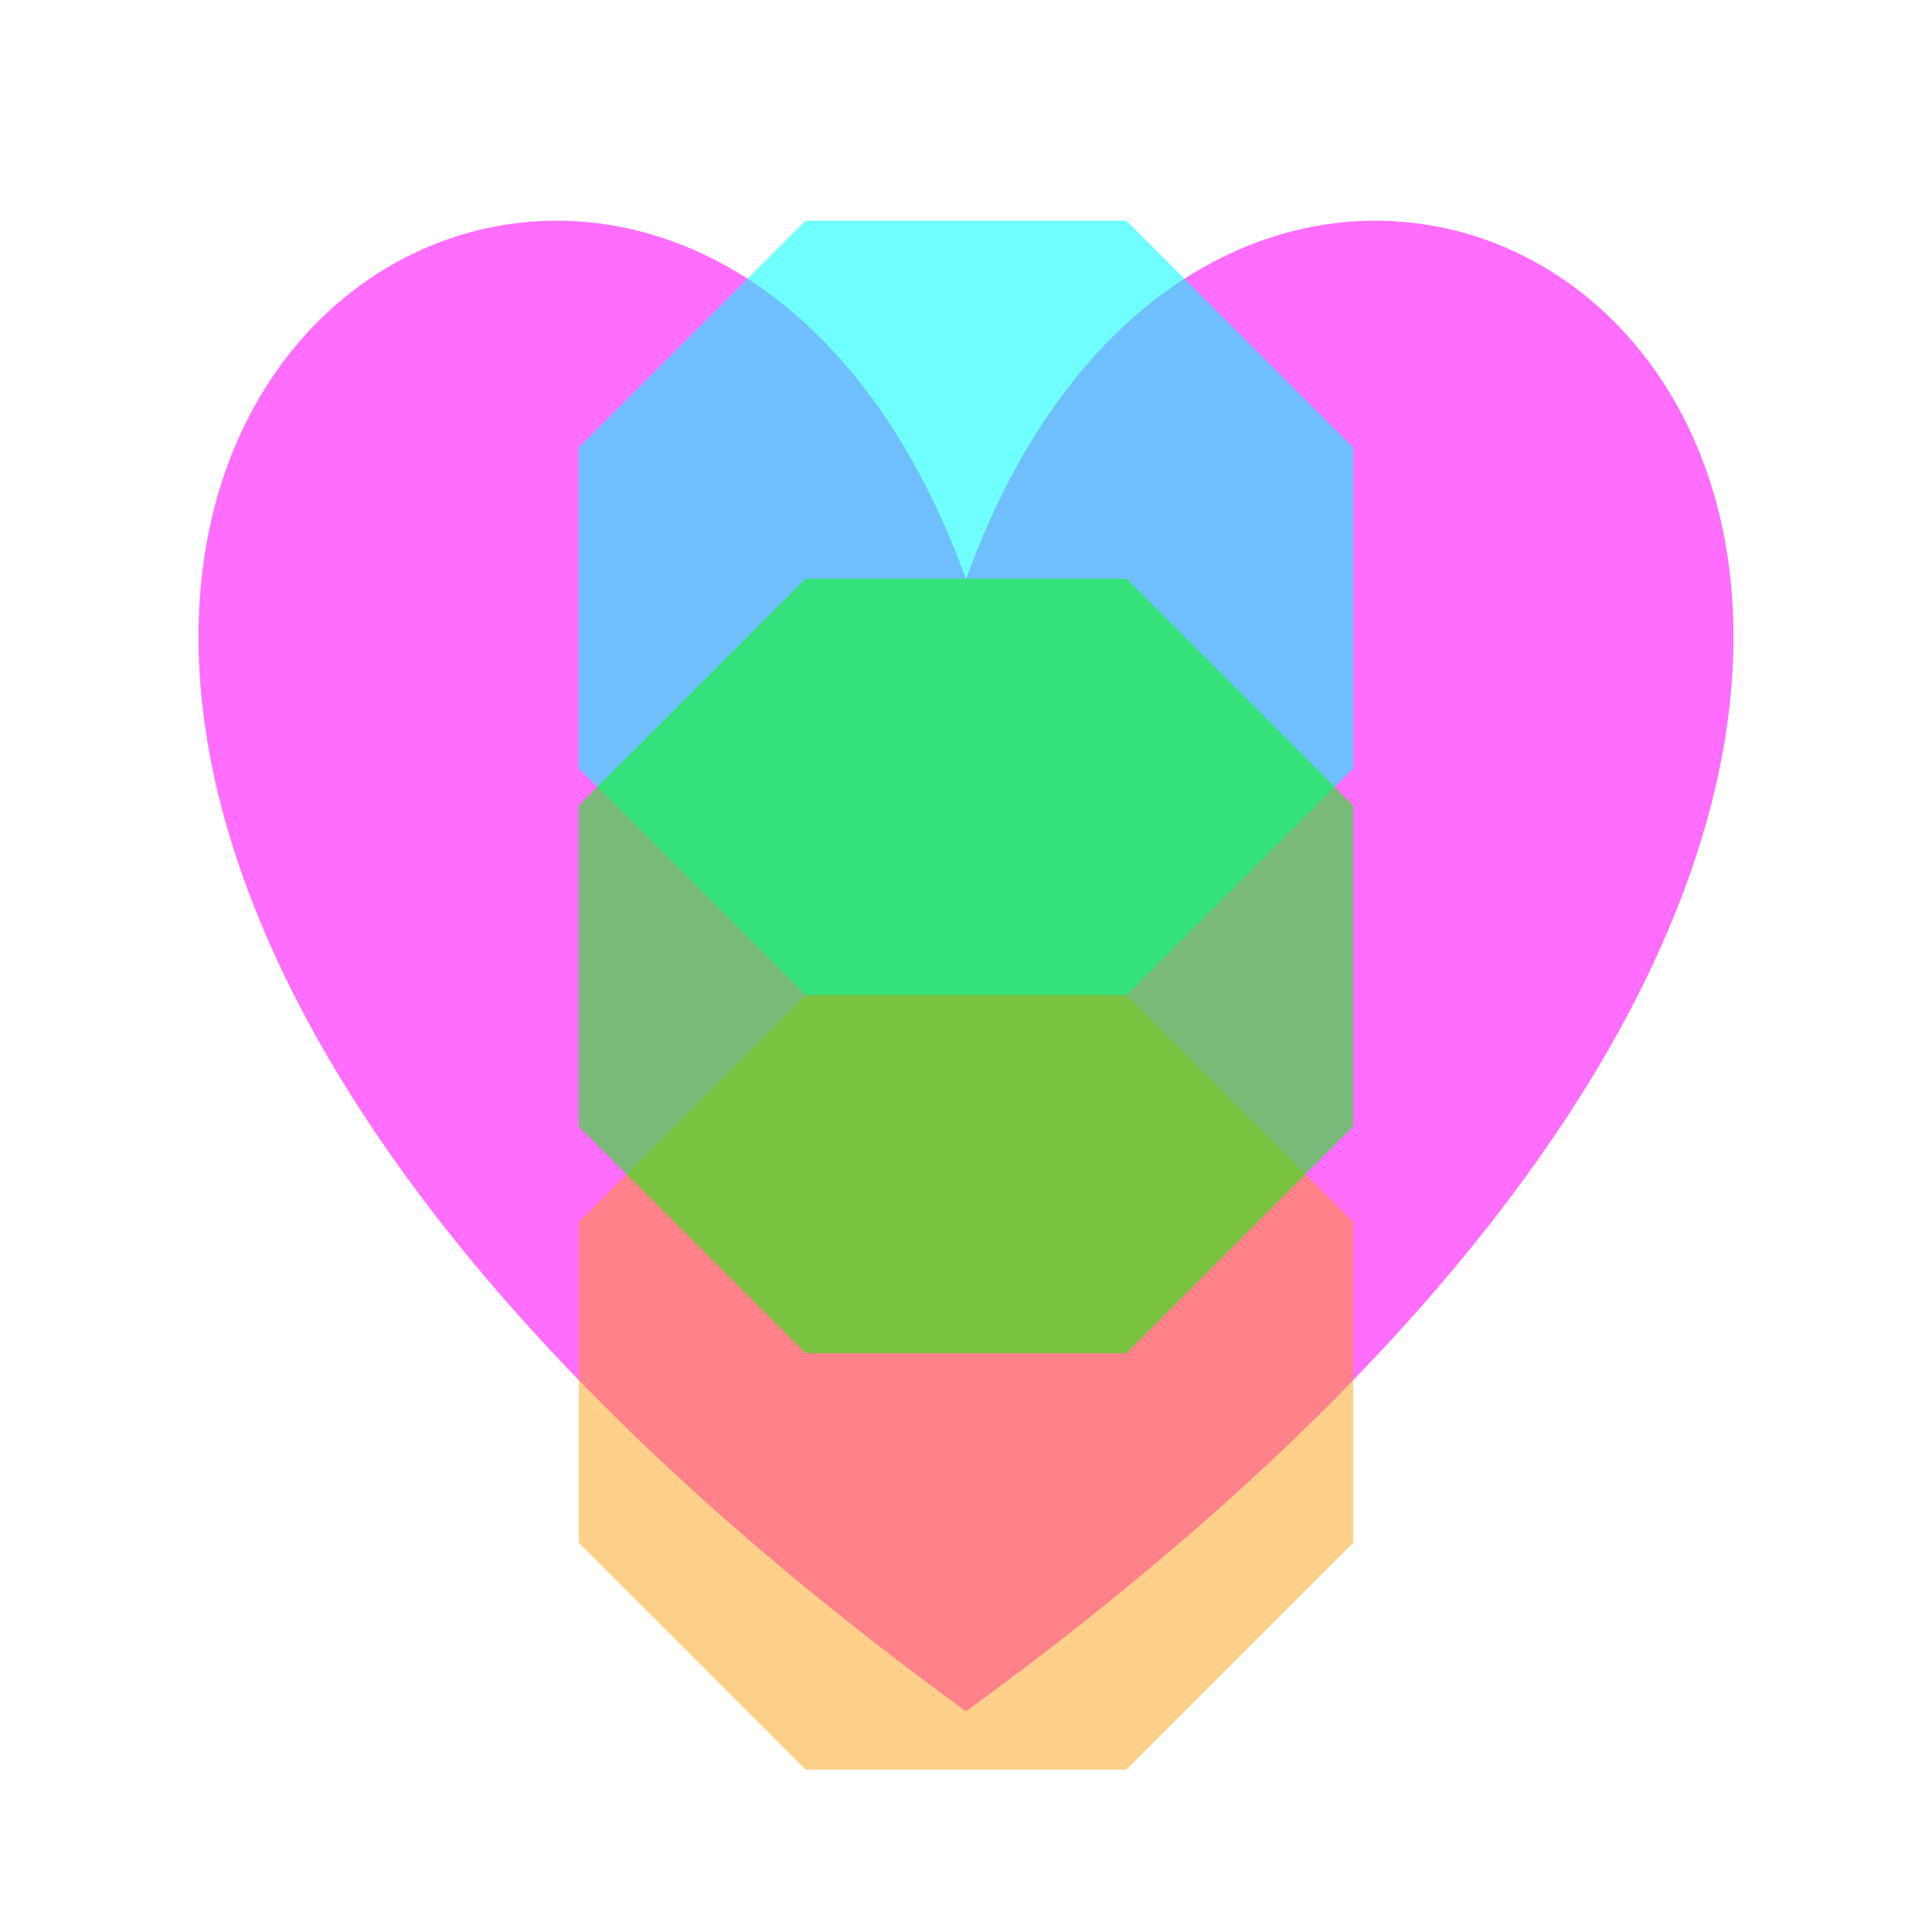
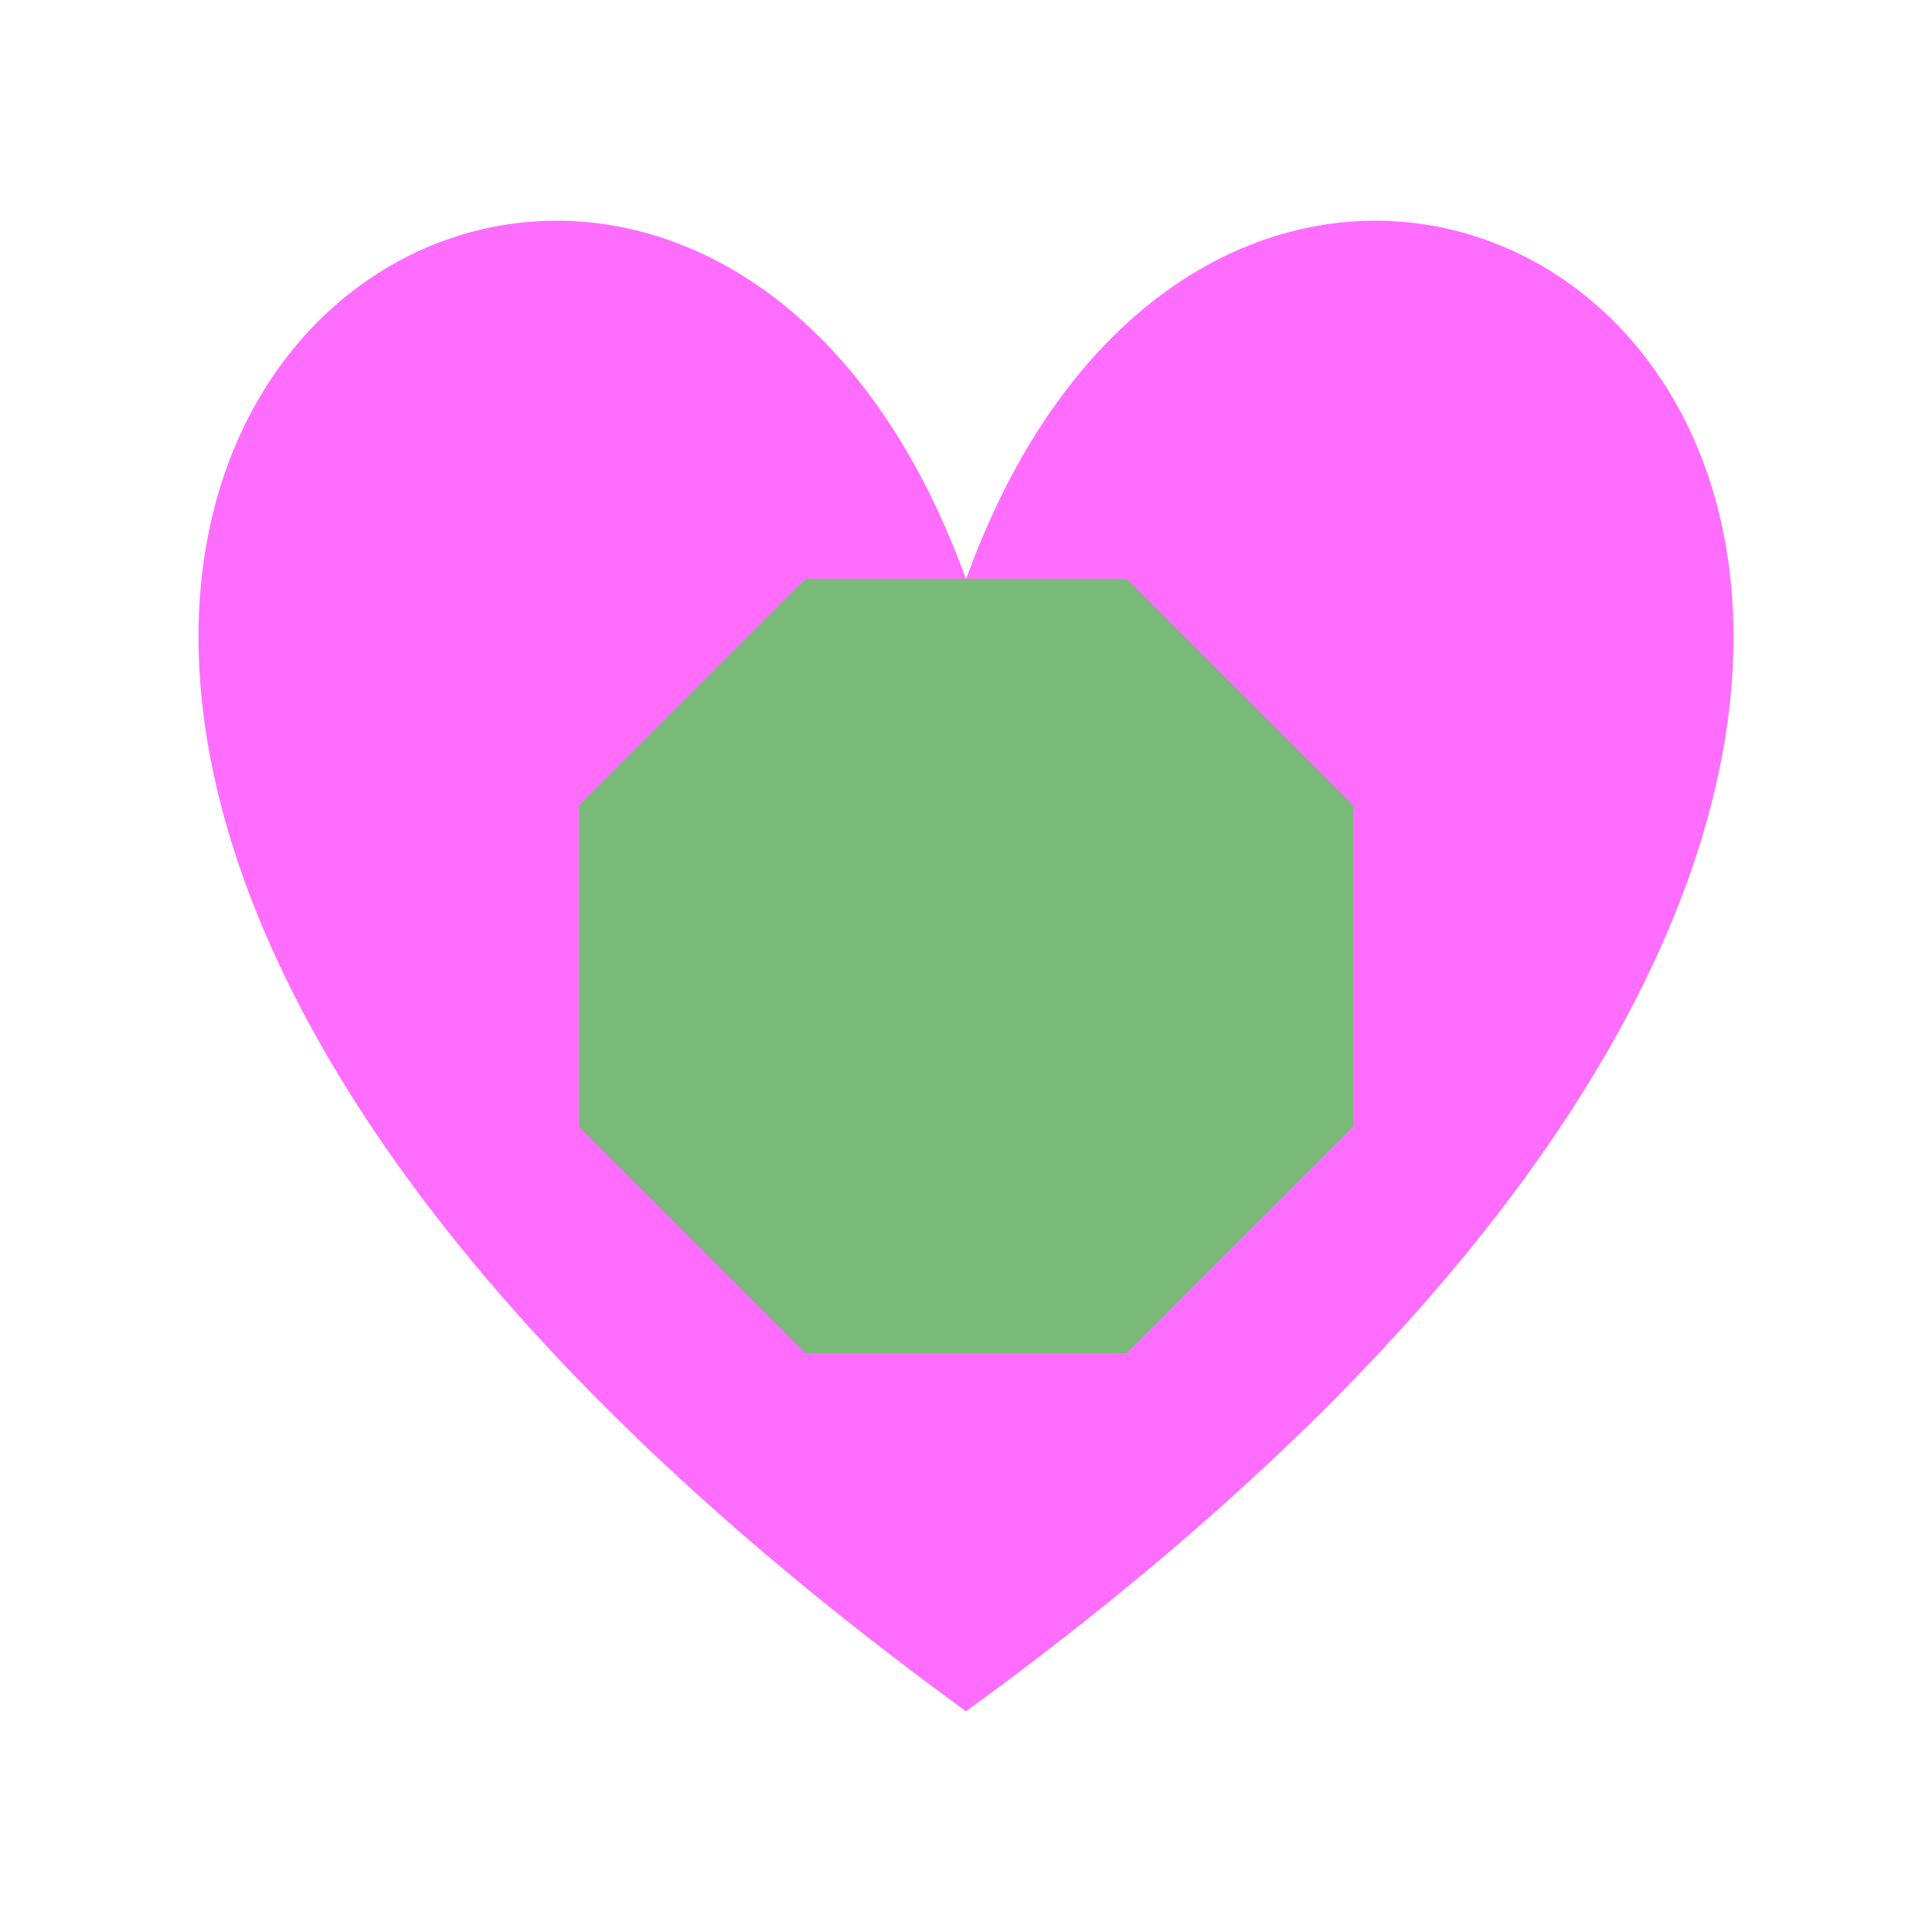
<svg xmlns="http://www.w3.org/2000/svg" viewBox="0 0 300 300" fill="none" stroke-linecap="square" stroke-miterlimit="10">
  <clipPath id="a">
-     <path d="M0 0h300v300H0V0z" />
+     <path d="M0 0h300v300H0z" />
  </clipPath>
  <g clip-path="url(#a)">
    <path fill="none" d="M0 0h300v300H0z" />
    <path fill="#f0f" fill-opacity=".573" d="M150 89.958c49.298-136.71 241.56 0 0 175.772-241.56-175.772-49.298-312.483 0-175.772z" />
-     <path fill="#0ff" fill-opacity=".565" d="M89.874 69.49l35.22-35.22h49.811l35.221 35.22v49.812l-35.22 35.22h-49.811l-35.221-35.22z" />
-     <path fill="#f90" fill-opacity=".458" d="M89.874 189.743l35.22-35.22h49.811l35.221 35.22v49.81l-35.22 35.221h-49.811l-35.221-35.22z" />
    <path fill="#0f0" fill-opacity=".527" d="M89.874 125.095l35.22-35.221h49.811l35.221 35.22v49.811l-35.22 35.221h-49.811l-35.221-35.22z" />
  </g>
</svg>